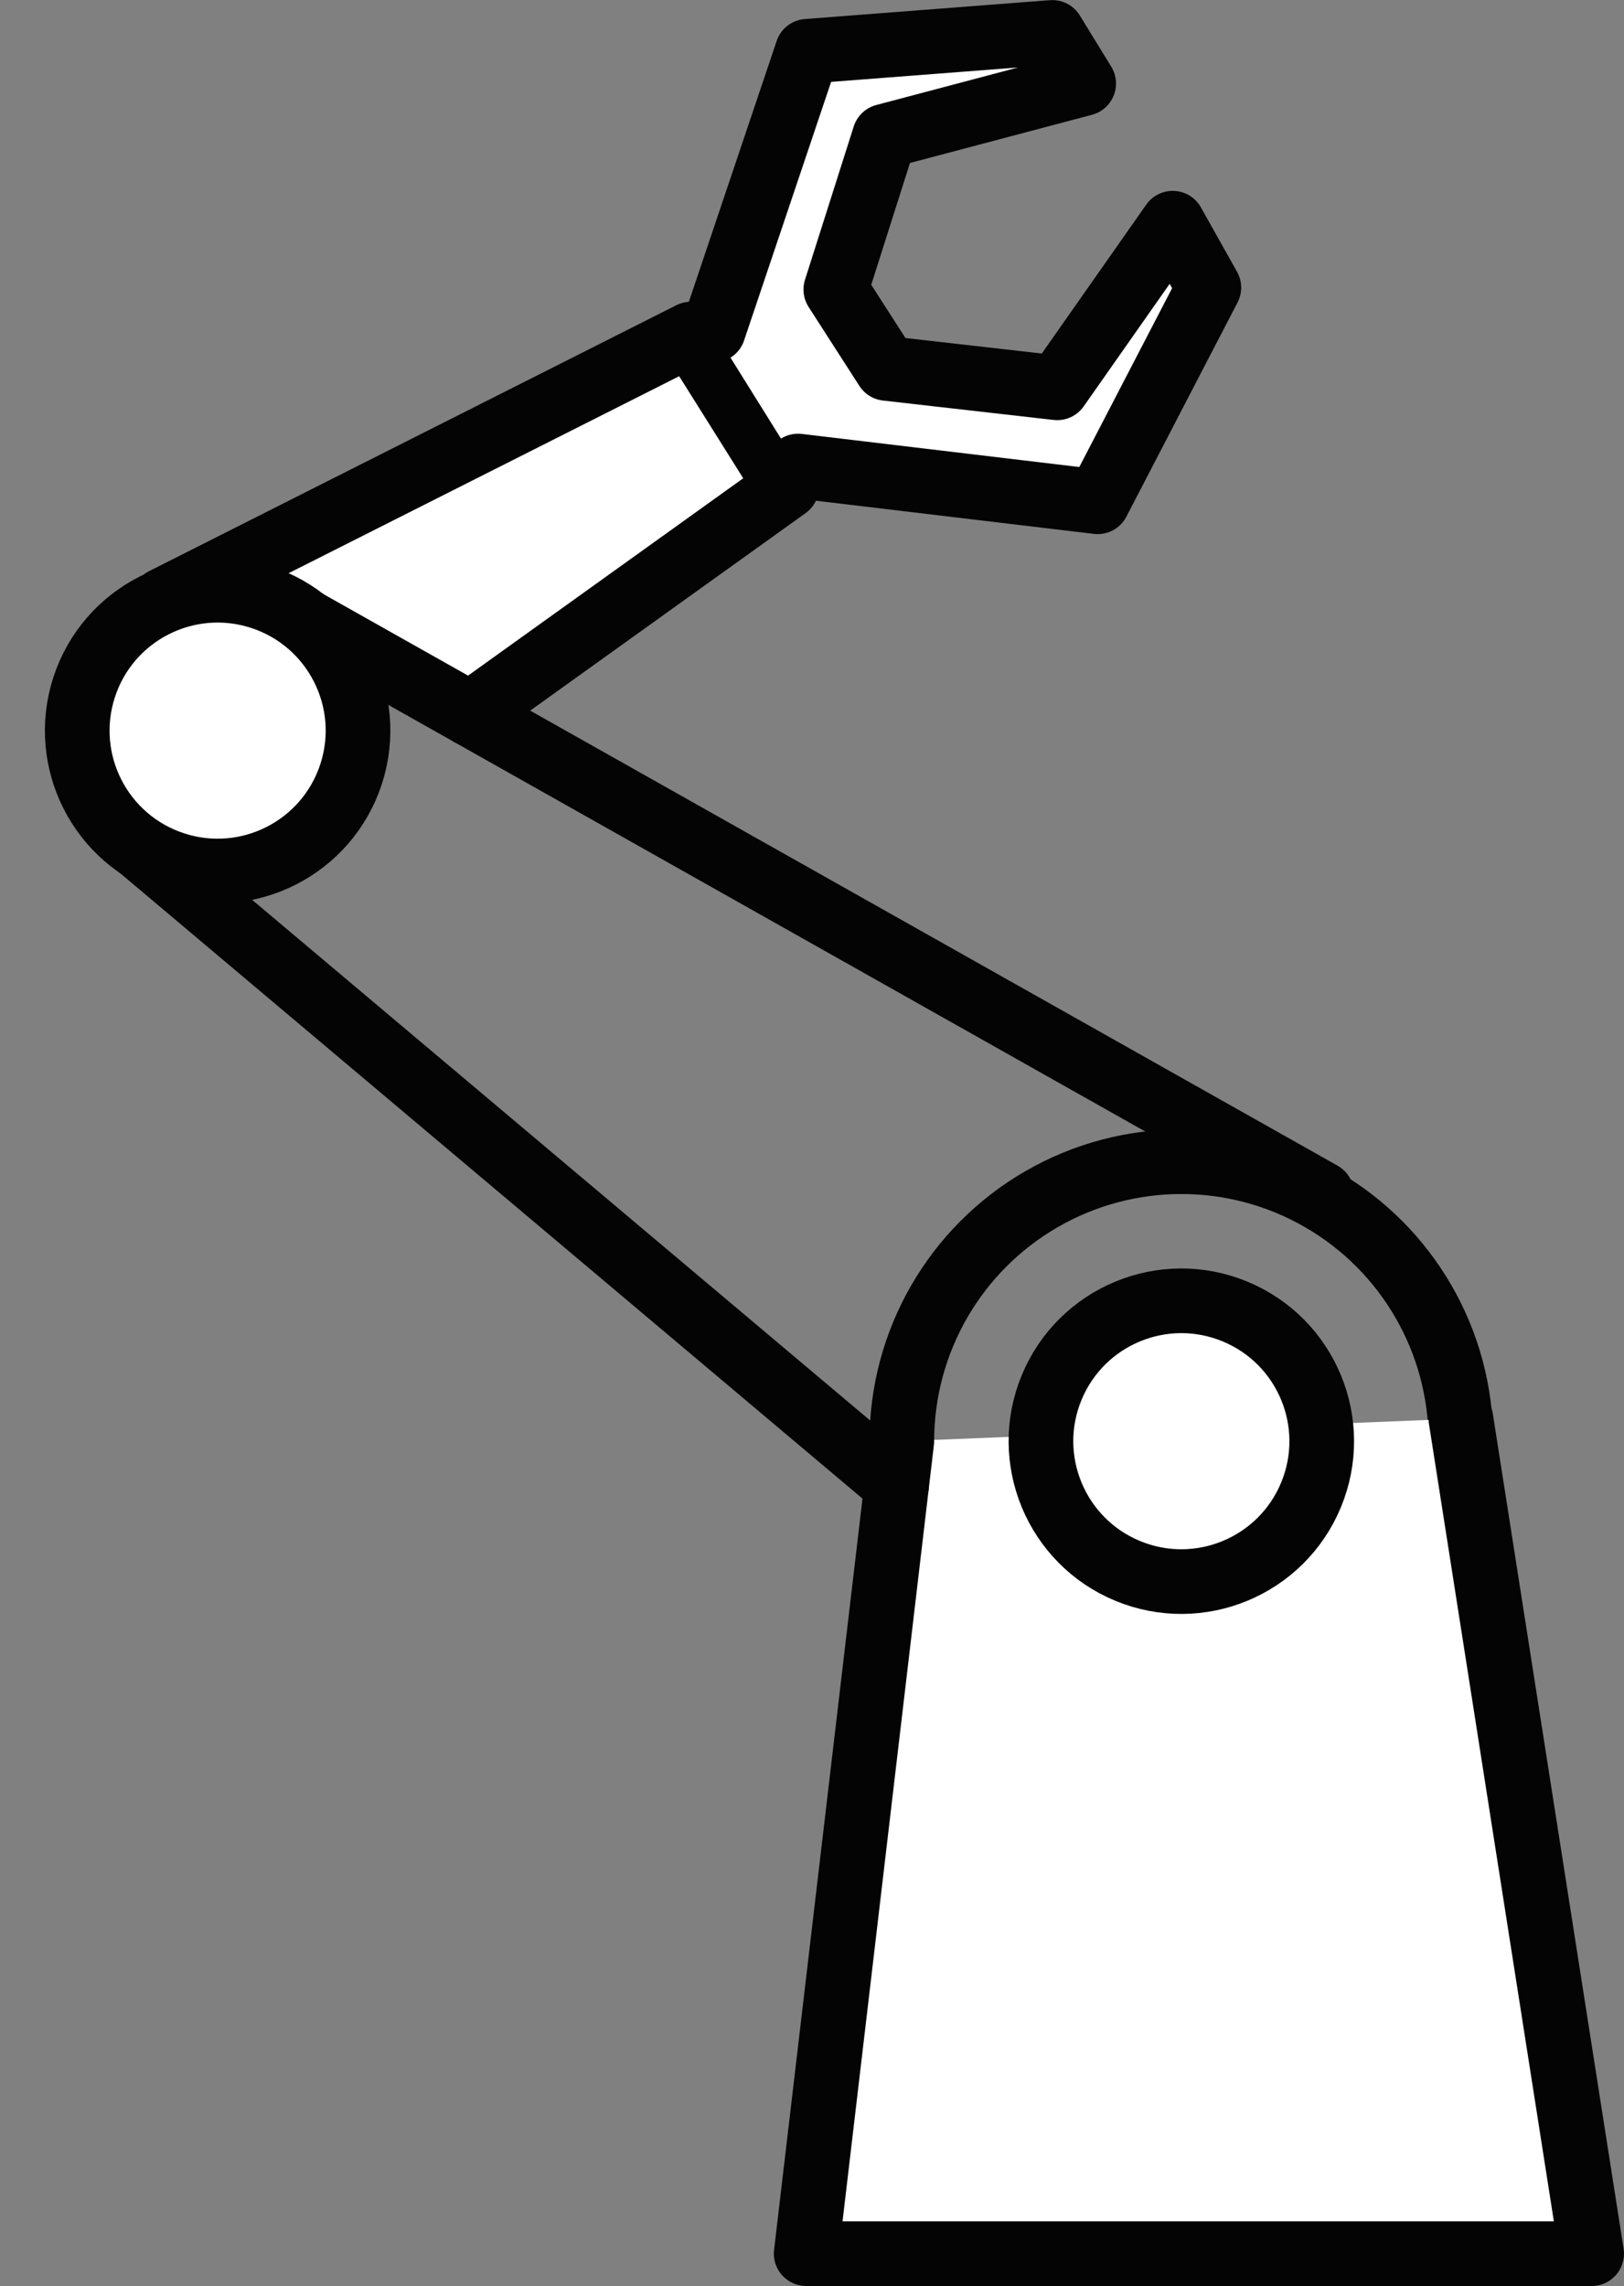
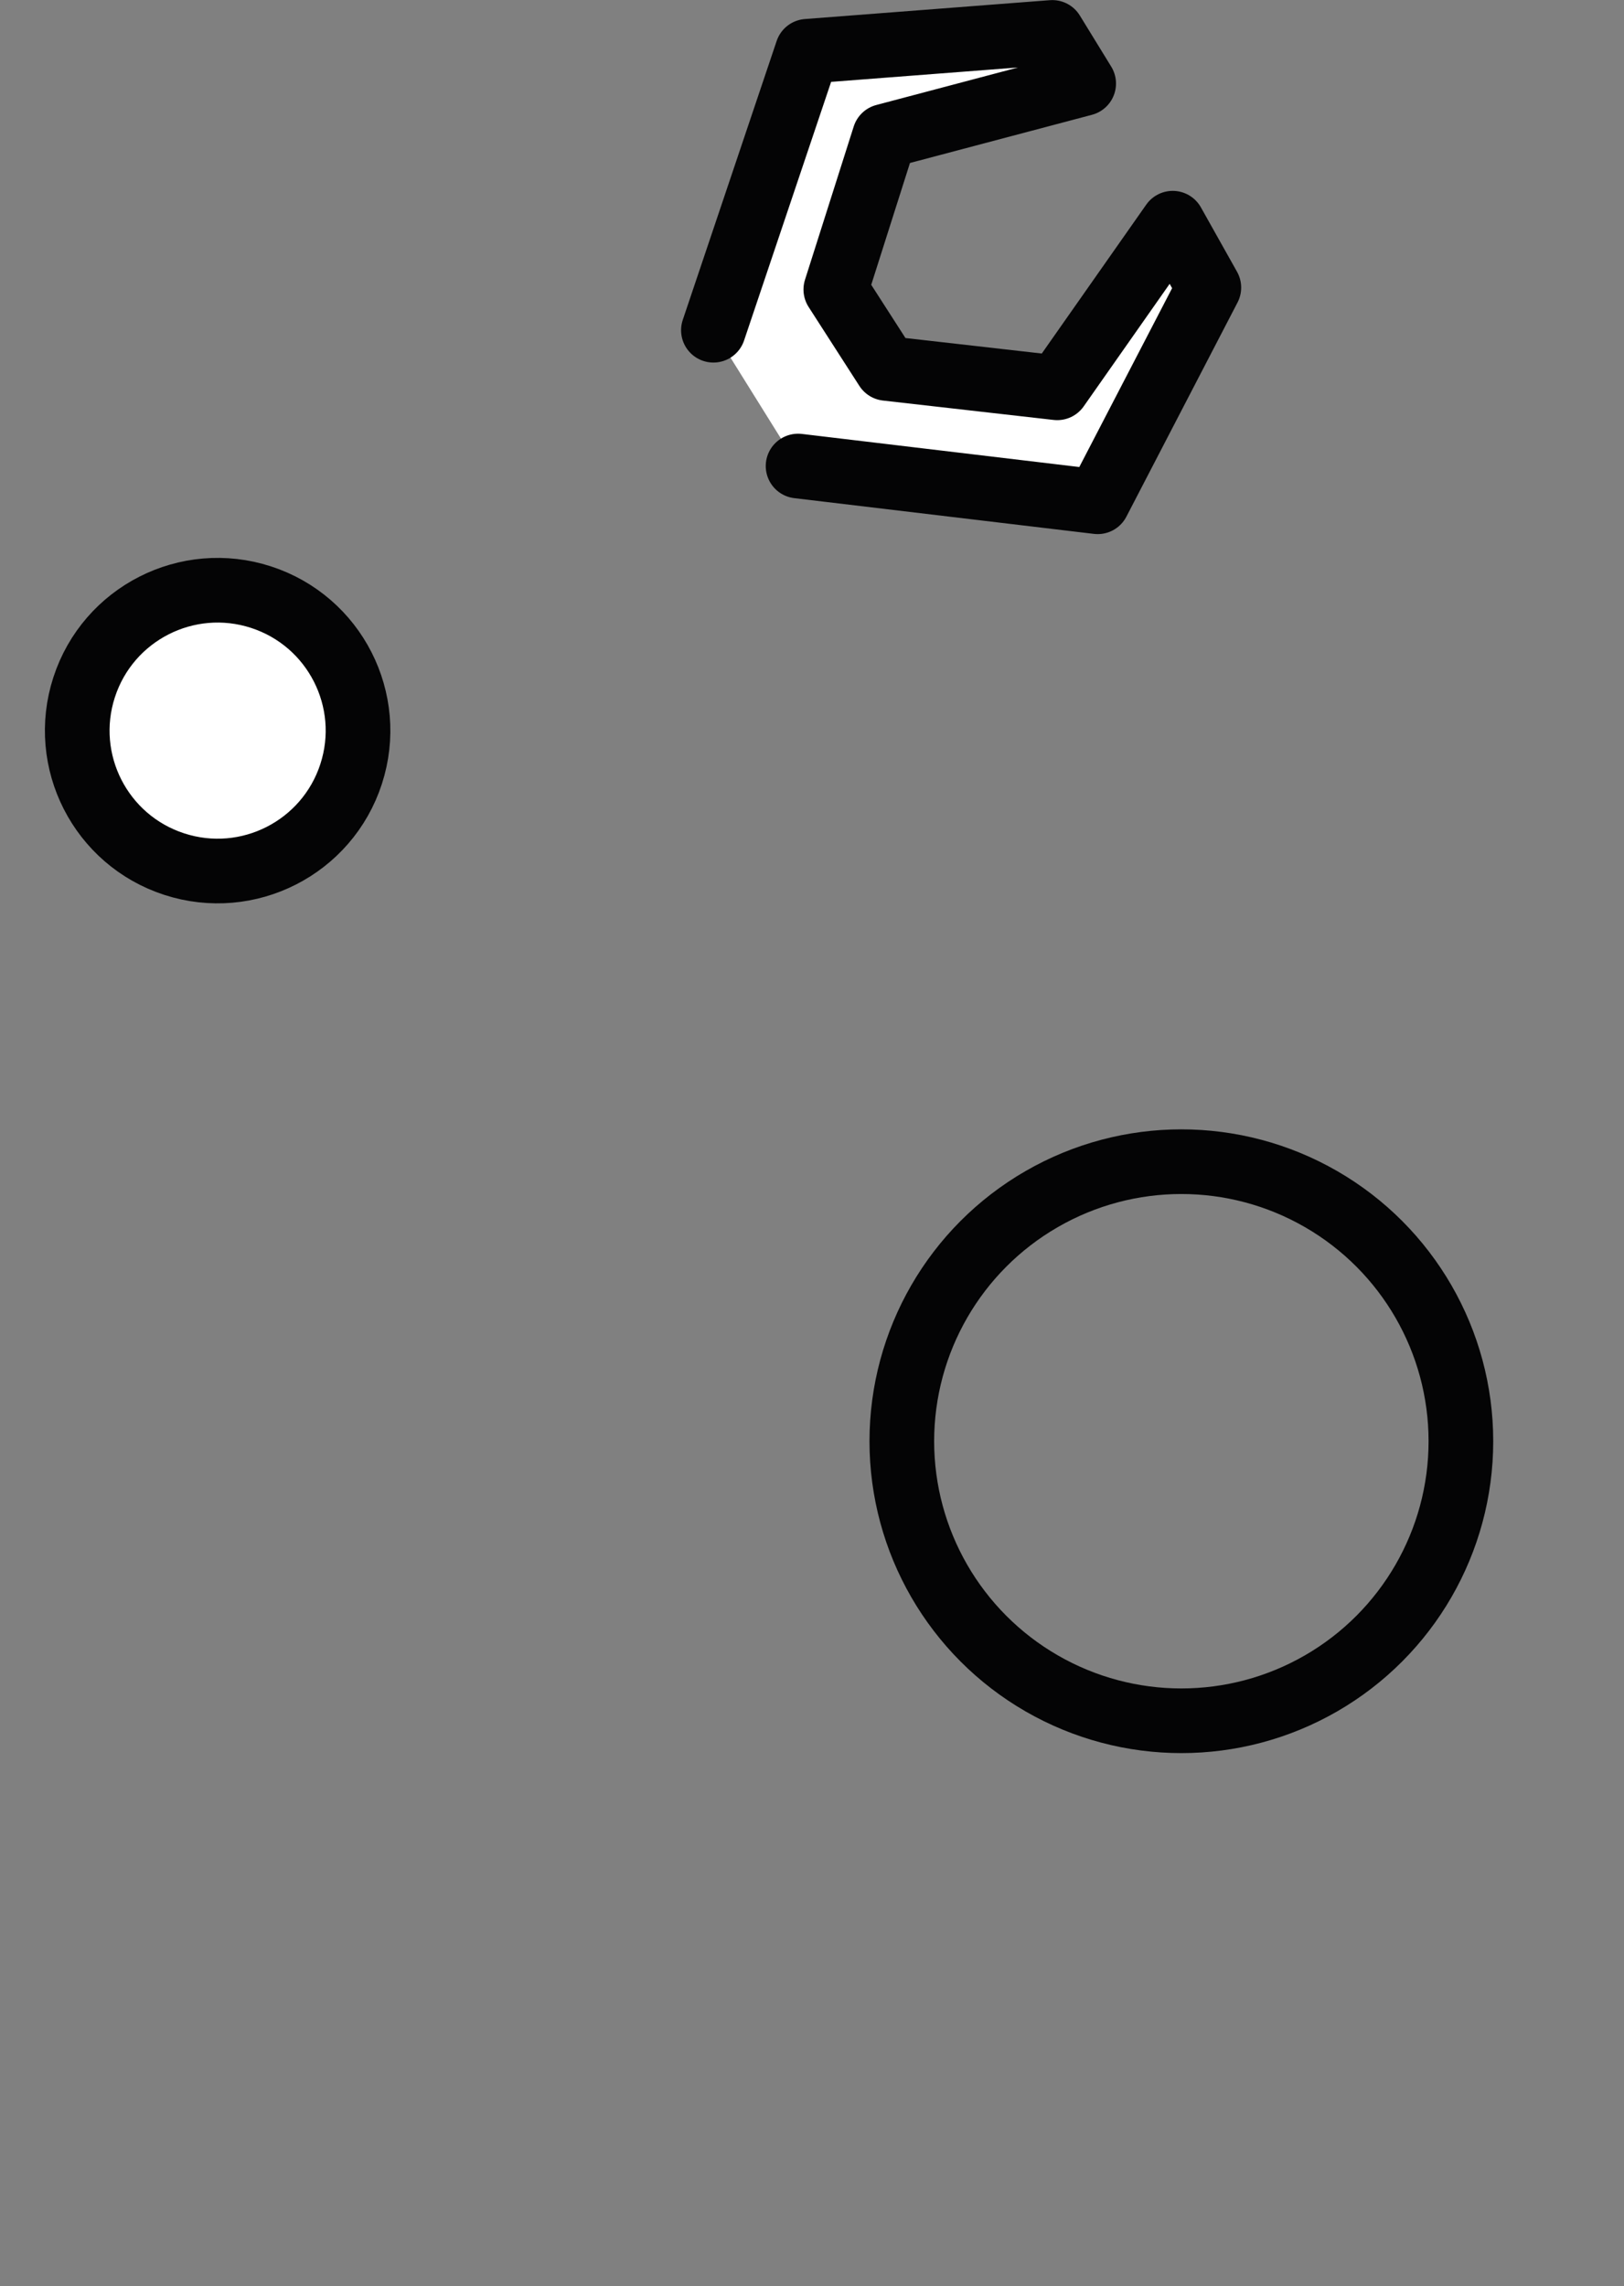
<svg xmlns="http://www.w3.org/2000/svg" width="75.344" height="106.055" viewBox="0 0 75.344 106.055">
  <rect x="0" y="0" width="75.344" height="106.055" fill="#808080" stroke="none" />
  <g id="Group_32" data-name="Group 32" transform="translate(-44.117 -306.921)">
    <g id="Group_31" data-name="Group 31" transform="translate(46.007 308.421)">
      <g id="Group_33" data-name="Group 33" transform="translate(0)">
        <circle id="Ellipse_70" data-name="Ellipse 70" cx="12.969" cy="12.969" r="12.969" transform="translate(39.949 52.394)" fill="none" stroke="#040405" stroke-linecap="round" stroke-linejoin="round" stroke-width="3" />
-         <path id="Path_257" data-name="Path 257" d="M81.322,365.393l-4.436,37.692h36.441l-6.068-38.741" transform="translate(-41.374 -300.031)" fill="#fff" stroke="#040405" stroke-linecap="round" stroke-linejoin="round" stroke-width="3" />
-         <circle id="Ellipse_71" data-name="Ellipse 71" cx="6.512" cy="6.512" r="6.512" transform="translate(44.409 68.886) rotate(-67.5)" fill="#fff" stroke="#040405" stroke-linecap="round" stroke-linejoin="round" stroke-width="3" />
-         <path id="Path_261" data-name="Path 261" d="M35.121,29.588,0,0" transform="translate(4.588 37.81)" fill="none" stroke="#040405" stroke-linecap="round" stroke-width="3" />
-         <path id="Path_258" data-name="Path 258" d="M65.185,338.215l14.689-10.534-4.447-7.087L50.968,332.931" transform="translate(-45.263 -306.595)" fill="#fff" stroke="#040405" stroke-linecap="round" stroke-linejoin="round" stroke-width="3" />
-         <path id="Path_260" data-name="Path 260" d="M47.166,26.582,0,0" transform="translate(12.262 27.303)" fill="none" stroke="#040405" stroke-linecap="round" stroke-width="3" />
        <path id="Path_259" data-name="Path 259" d="M73.144,322.241,77.5,309.3l11.365-.875,1.457,2.372-9.239,2.446-2.26,7.109,2.354,3.661,7.918.9,5.358-7.637,1.676,2.987L90.972,330.2l-13.9-1.658" transform="translate(-41.936 -308.421)" fill="#fff" stroke="#040405" stroke-linecap="round" stroke-linejoin="round" stroke-width="3" />
        <circle id="Ellipse_72" data-name="Ellipse 72" cx="6.512" cy="6.512" r="6.512" transform="translate(0 36.575) rotate(-71.986)" fill="#fff" stroke="#040405" stroke-linecap="round" stroke-linejoin="round" stroke-width="3" />
      </g>
    </g>
  </g>
</svg>